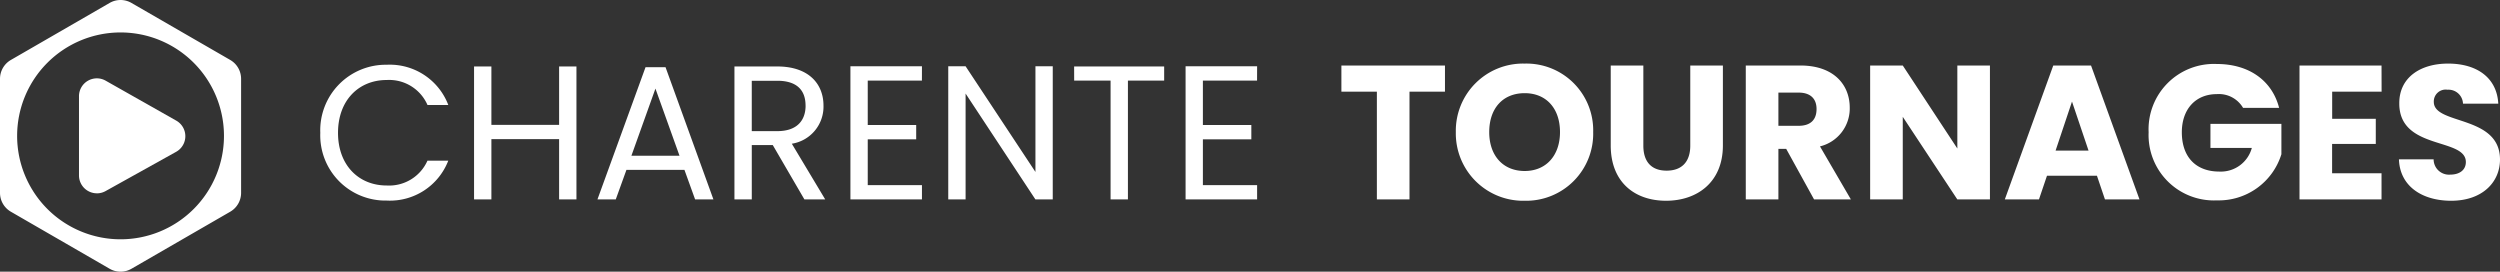
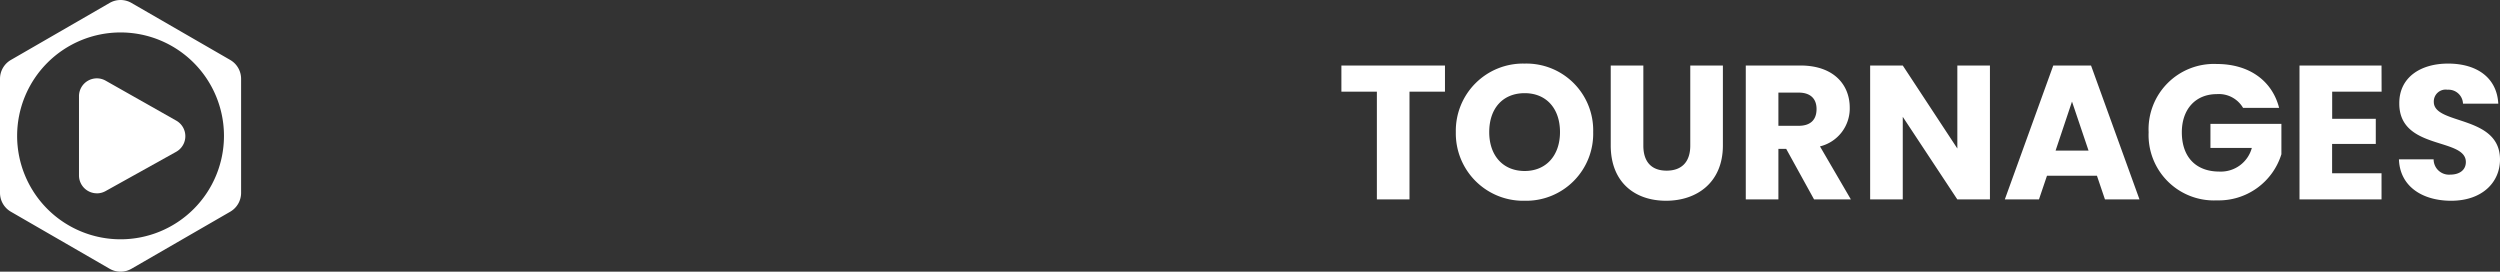
<svg xmlns="http://www.w3.org/2000/svg" width="288.338" height="31.332" viewBox="0 0 288.338 31.332">
  <rect x="0" y="0" width="288.338" height="31.332" fill="#333333" stroke="none" />
  <defs>
    <clipPath id="clip-path">
      <rect id="Rectangle_84" data-name="Rectangle 84" width="27.807" height="31.332" fill="#fff" />
    </clipPath>
  </defs>
  <g id="Groupe_3398" data-name="Groupe 3398" transform="translate(23425.563 14729)">
-     <path id="Tracé_19705" data-name="Tracé 19705" d="M.946-7.678A7.523,7.523,0,0,0,8.6.132a7.211,7.211,0,0,0,7.106-4.6h-2.4A4.839,4.839,0,0,1,8.6-1.606c-3.212,0-5.61-2.332-5.61-6.072,0-3.762,2.4-6.094,5.61-6.094A4.824,4.824,0,0,1,13.31-10.89h2.4A7.218,7.218,0,0,0,8.6-15.532,7.56,7.56,0,0,0,.946-7.678ZM28.49,0h2V-15.334h-2V-8.6H20.68v-6.732h-2V0h2V-6.952h7.81ZM44.176,0h2.112L40.766-15.246h-2.31L32.912,0h2.112l1.232-3.41h6.688Zm-1.8-5.038H36.828L39.6-12.782Zm14.542-5.786c0,1.716-.99,2.948-3.256,2.948H50.71v-5.808h2.948C55.946-13.684,56.914-12.562,56.914-10.824Zm-8.206-4.51V0h2V-6.27h2.42L56.782,0h2.4L55.33-6.424a4.324,4.324,0,0,0,3.652-4.4c0-2.508-1.716-4.51-5.324-4.51Zm21.626-.022h-8.25V0h8.25V-1.65H64.086V-6.93h5.588V-8.58H64.086v-5.126h6.248Zm13.09,0V-3.168L75.372-15.356h-2V0h2V-12.21L83.424,0h2V-15.356Zm4.466,1.65h4.2V0h2V-13.706h4.18v-1.628H87.89Zm21.1-1.65h-8.25V0h8.25V-1.65H102.74V-6.93h5.588V-8.58H102.74v-5.126h6.248Z" transform="translate(-23389.568 -14706)" fill="#fff" />
    <path id="Tracé_19704" data-name="Tracé 19704" d="M.528-12.43H4.62V0H8.382V-12.43h4.092v-3.014H.528Zm29.04,4.664a7.7,7.7,0,0,0-7.9-7.9,7.751,7.751,0,0,0-7.942,7.9A7.77,7.77,0,0,0,21.67.154,7.734,7.734,0,0,0,29.568-7.766Zm-11.99,0c0-2.75,1.584-4.488,4.092-4.488,2.464,0,4.07,1.738,4.07,4.488,0,2.706-1.606,4.488-4.07,4.488C19.162-3.278,17.578-5.06,17.578-7.766Zm14.014,1.54c0,4.268,2.794,6.38,6.38,6.38,3.564,0,6.556-2.112,6.556-6.38v-9.218H40.766V-6.2c0,1.826-.946,2.882-2.728,2.882S35.354-4.378,35.354-6.2v-9.24H31.592Zm23.738-4.2c0,1.21-.66,1.936-2.068,1.936H50.93V-12.32h2.332C54.67-12.32,55.33-11.572,55.33-10.428Zm-8.162-5.016V0H50.93V-5.83h.9L55.044,0H59.29L55.726-6.116a4.5,4.5,0,0,0,3.432-4.466c0-2.684-1.892-4.862-5.676-4.862Zm24.4,0v9.57l-6.292-9.57H61.512V0h3.762V-9.526L71.566,0h3.762V-15.444ZM88.594,0h3.982L86.988-15.444H82.632L77.044,0h3.938l.924-2.728H87.67ZM86.7-5.632H82.9l1.892-5.654Zm14.784-9.988a7.537,7.537,0,0,0-7.854,7.876A7.537,7.537,0,0,0,101.508.11a7.563,7.563,0,0,0,7.436-5.324v-3.5H100.76V-5.94h4.774a3.7,3.7,0,0,1-3.74,2.728c-2.706,0-4.334-1.672-4.334-4.532,0-2.684,1.606-4.4,4.026-4.4a3.235,3.235,0,0,1,3.036,1.584h4.158C107.866-13.728,105.182-15.62,101.486-15.62Zm19.008.176h-9.46V0h9.46V-3.014h-5.7V-6.4h5.038v-2.9H114.8V-12.43h5.7ZM134.156-4.6c0-5.17-7.634-3.96-7.634-6.644a1.369,1.369,0,0,1,1.584-1.408,1.672,1.672,0,0,1,1.782,1.606h4.07c-.154-2.948-2.42-4.62-5.786-4.62-3.234,0-5.632,1.628-5.632,4.554-.044,5.478,7.678,3.938,7.678,6.8,0,.9-.7,1.452-1.8,1.452A1.771,1.771,0,0,1,126.5-4.62h-4C122.606-1.5,125.2.154,128.524.154,132.132.154,134.156-2,134.156-4.6Z" transform="translate(-23271.381 -14706)" fill="#fff" />
    <g id="Groupe_3397" data-name="Groupe 3397" transform="translate(-23425.563 -14729)">
      <g id="Groupe_3396" data-name="Groupe 3396" clip-path="url(#clip-path)">
        <path id="Tracé_19620" data-name="Tracé 19620" d="M70.327,80.973a2.065,2.065,0,0,1-2.063-2.063V69.776a2.06,2.06,0,0,1,3.077-1.794l8.14,4.606a2.062,2.062,0,0,1-.013,3.6l-8.14,4.529a2.066,2.066,0,0,1-1,.261" transform="translate(-59.154 -58.677)" fill="#fff" />
        <path id="Tracé_19621" data-name="Tracé 19621" d="M26.552,6.915,15.159.338a2.512,2.512,0,0,0-2.511,0L1.255,6.915A2.511,2.511,0,0,0,0,9.09V22.245A2.511,2.511,0,0,0,1.255,24.42L12.648,31a2.511,2.511,0,0,0,2.511,0L26.552,24.42a2.511,2.511,0,0,0,1.255-2.175V9.09a2.511,2.511,0,0,0-1.255-2.175M13.9,27.6A11.928,11.928,0,1,1,25.832,15.667,11.928,11.928,0,0,1,13.9,27.6" transform="translate(0 -0.001)" fill="#fff" />
      </g>
    </g>
  </g>
</svg>